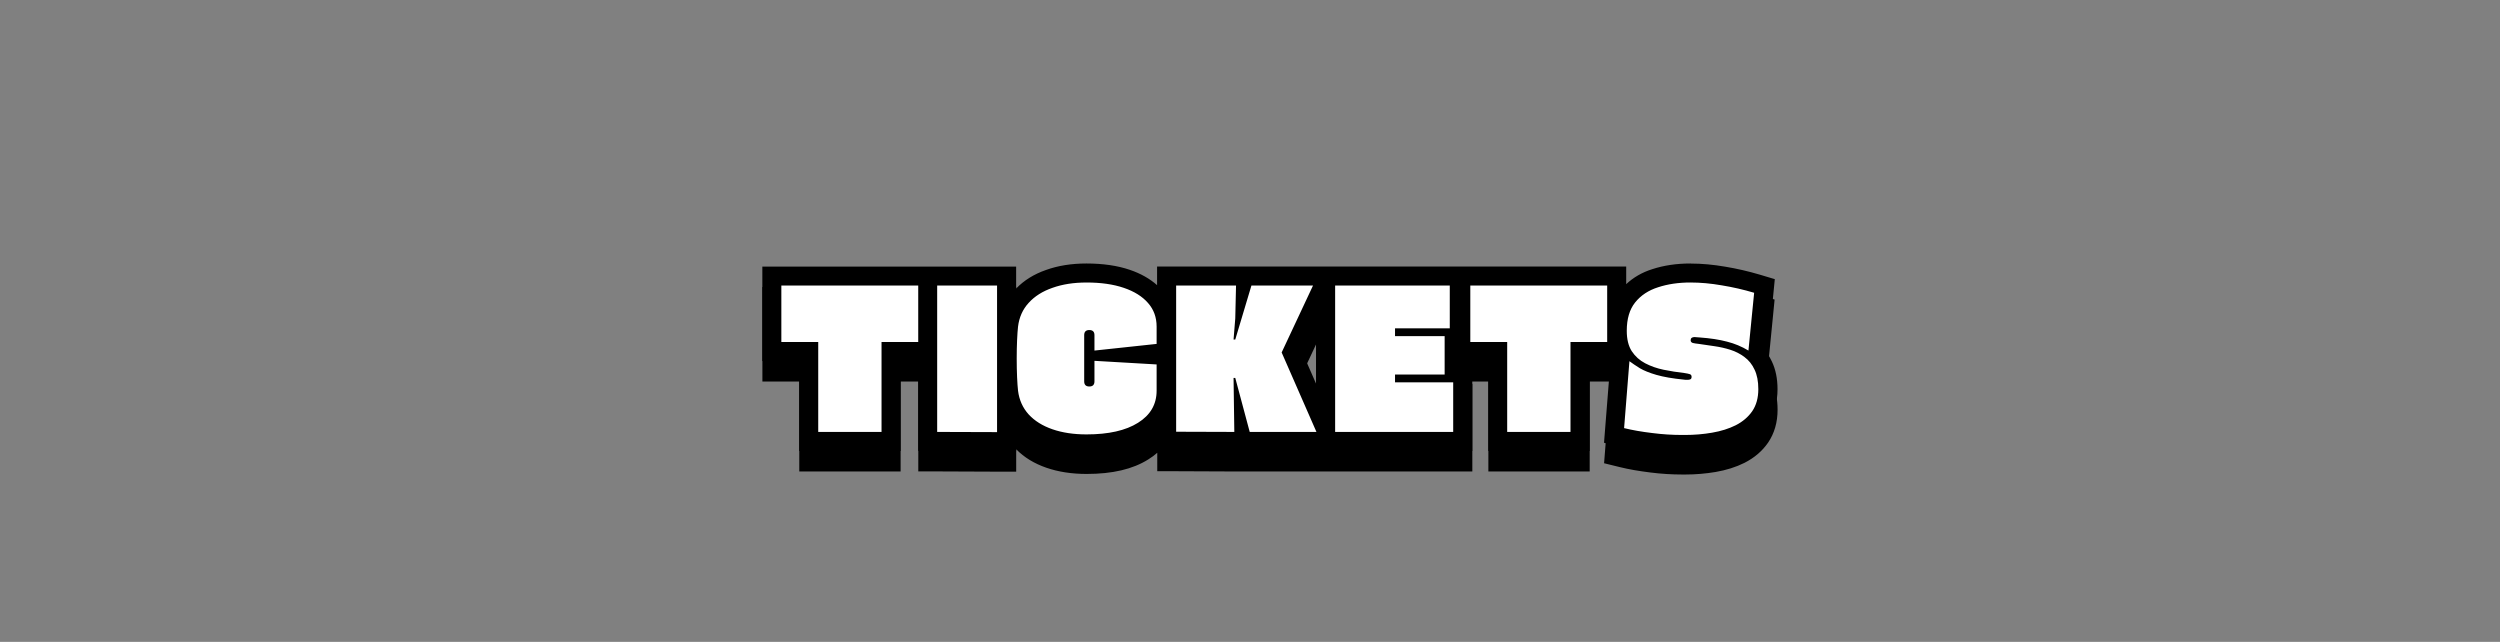
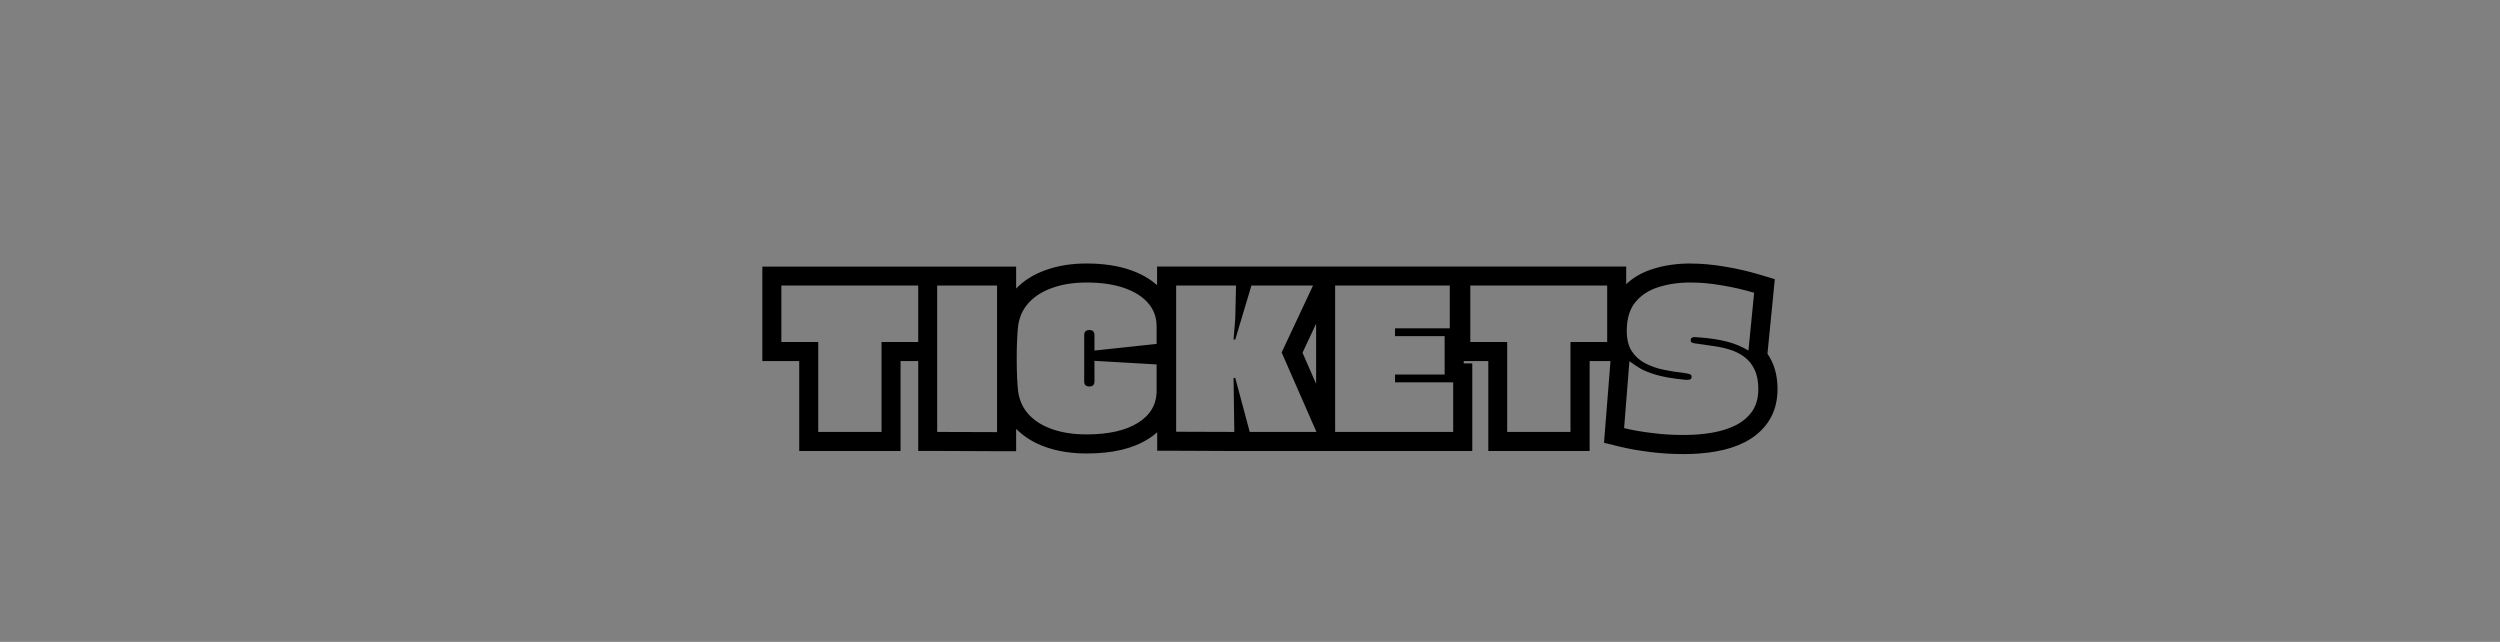
<svg xmlns="http://www.w3.org/2000/svg" id="Layer_3" viewBox="0 0 394.51 101.29">
  <rect x="0" y="0" width="394.51" height="101.29" fill="#808080" stroke="none" />
  <defs>
    <style>.cls-1,.cls-2{stroke-width:0px;}.cls-2{fill:#fff;}</style>
  </defs>
-   <path class="cls-1" d="M279.58,60.27c-.2-.44-.44-.85-.7-1.23l.02-.19.9-9.12.24-2.46-2.37-.71c-1.79-.53-3.64-.96-5.47-1.26-1.85-.32-3.69-.49-5.43-.49-2.19,0-4.22.3-6.04.9-1.59.5-2.97,1.3-4.1,2.36v-2.78h-74.03v2.94c-1.14-1.02-2.59-1.84-4.3-2.42-1.93-.66-4.24-1-6.84-1-2.36,0-4.5.34-6.38,1.02-1.88.65-3.48,1.64-4.72,2.93v-3.46h-40.05v14.91h5.82v14.19h15.99v-14.19h2.79v14.18h2.99s9.45.04,9.45.04h3.01s0-3,0-3v-.53c1.26,1.28,2.85,2.25,4.76,2.91,1.87.65,4.01.98,6.35.98,4.09,0,7.28-.75,9.73-2.29.52-.32.99-.67,1.42-1.05v2.91h2.99s9.18.04,9.18.04h3.05s0,0,0,0h34.5v-13.83h-1.35v-.36h3.88v14.19h15.99v-14.19h3.29l-.82,10.35-.2,2.54,2.48.61c1.41.35,3.04.63,4.83.85,1.65.21,3.36.32,5.06.32.15,0,.31,0,.46,0h0c1.61,0,3.22-.14,4.77-.4,1.68-.29,3.21-.77,4.55-1.44,1.56-.79,2.81-1.86,3.73-3.19,1-1.47,1.5-3.21,1.5-5.19,0-1.68-.3-3.15-.89-4.38ZM207.69,54.32v9.49l-2.15-4.91,2.15-4.58Z" />
-   <path class="cls-2" d="M265.46,70.14c-1.63,0-3.28-.11-4.89-.31-1.72-.21-3.28-.48-4.64-.81l-1.24-.3,1.07-13.4c-.37-.9-.55-1.93-.55-3.11,0-2.22.55-4.04,1.65-5.41,1.09-1.35,2.55-2.33,4.35-2.89,1.65-.54,3.52-.82,5.55-.82,1.66,0,3.41.16,5.21.47,1.76.29,3.54.69,5.27,1.21l1.19.35-1.1,11.12c.35.43.66.92.9,1.46.49,1,.74,2.26.74,3.72,0,1.68-.41,3.14-1.22,4.32-.79,1.13-1.85,2.04-3.17,2.71-1.22.61-2.61,1.05-4.15,1.31-1.45.25-2.98.38-4.54.38h-.43ZM171.45,70.05c-2.18,0-4.15-.3-5.86-.89-1.79-.62-3.26-1.54-4.36-2.74-1.16-1.28-1.85-2.82-2.07-4.58-.07-.59-.12-1.34-.16-2.25-.04-.92-.06-1.93-.06-3.01s.02-2.08.06-2.98c.04-.9.09-1.65.16-2.23.22-1.81.91-3.35,2.07-4.6,1.1-1.21,2.57-2.15,4.36-2.77,1.7-.61,3.68-.92,5.86-.92,2.43,0,4.58.31,6.36.92,1.9.64,3.42,1.6,4.49,2.84,1.14,1.29,1.72,2.87,1.72,4.7v4.08l-2.88.31,2.88.17v5.56c0,2.67-1.26,4.86-3.65,6.34-2.17,1.36-5.17,2.06-8.92,2.06ZM146.39,69.65v-14.19h-5.79v14.19h-12.99v-14.19h-5.82v-11.91h37.05v26.14l-12.45-.04ZM184.1,69.62v-26.07h46.18v9.75h-.81v5.52h1.35v10.83h-34.52s-12.2-.03-12.2-.03ZM209.19,67.73v-23.39l-5.29,11.29,5.29,12.09ZM236.34,69.66v-14.19h-5.82v-11.91h24.6v11.91h-5.79v14.19h-12.99Z" />
  <path class="cls-1" d="M266.76,44.58c1.58,0,3.23.15,4.95.45,1.72.28,3.42.67,5.1,1.17l-.9,9.12c-1.06-.64-2.19-1.11-3.39-1.41-1.2-.32-2.64-.54-4.32-.66-.14-.02-.28-.03-.42-.03-.12-.02-.24-.03-.36-.03-.42,0-.63.17-.63.51,0,.2.11.34.33.42.24.06.56.11.96.15.78.1,1.6.22,2.46.36.86.12,1.7.31,2.52.57s1.56.64,2.22,1.14c.68.5,1.21,1.16,1.59,1.98.4.82.6,1.85.6,3.09,0,1.38-.32,2.54-.96,3.48-.64.92-1.51,1.66-2.61,2.22-1.08.54-2.32.93-3.72,1.17-1.38.24-2.81.36-4.29.36-.14,0-.29,0-.43,0-1.58,0-3.14-.1-4.7-.3-1.68-.2-3.17-.46-4.47-.78l.84-10.56c.46.34,1.01.71,1.65,1.11.64.38,1.51.73,2.61,1.05,1.1.32,2.55.57,4.35.75.1.02.19.03.27.03h.27c.22,0,.38-.03.48-.09.12-.06.18-.19.18-.39,0-.22-.1-.36-.3-.42-.18-.06-.47-.12-.87-.18-1.08-.12-2.16-.29-3.24-.51-1.06-.22-2.03-.56-2.91-1.02s-1.59-1.1-2.13-1.92c-.52-.82-.78-1.89-.78-3.21,0-1.88.44-3.37,1.32-4.47.9-1.12,2.11-1.92,3.63-2.4,1.52-.5,3.22-.75,5.1-.75M171.45,44.58c2.28,0,4.24.28,5.88.84,1.66.56,2.94,1.36,3.84,2.4.9,1.02,1.35,2.26,1.35,3.72v2.73l-9.81,1.05v-2.43c0-.54-.27-.81-.81-.81s-.81.27-.81.81v7.29c0,.54.27.81.81.81s.81-.27.81-.81v-3.24l9.81.57v4.14c0,2.16-.98,3.85-2.94,5.07-1.94,1.22-4.65,1.83-8.13,1.83-2.02,0-3.81-.27-5.37-.81s-2.81-1.32-3.75-2.34c-.94-1.04-1.5-2.29-1.68-3.75-.06-.54-.11-1.25-.15-2.13-.04-.9-.06-1.88-.06-2.94s.02-2.03.06-2.91c.04-.88.09-1.59.15-2.13.18-1.48.74-2.73,1.68-3.75.94-1.04,2.19-1.83,3.75-2.37,1.56-.56,3.35-.84,5.37-.84M253.62,45.06v8.91h-5.79v14.19h-9.99v-14.19h-5.82v-8.91h21.6M228.78,45.06v6.75h-8.64v1.23h7.83v6.06h-7.83v1.23h9.18v7.83h-18.63v-23.1h18.09M207.2,45.06l-4.95,10.56,5.49,12.54h-10.53l-2.28-8.52h-.27l.12,8.52-9.18-.03v-23.07h9.45l-.12,5.19-.27,3.33h.27l2.55-8.52h9.72M157.34,45.06v23.13l-9.45-.03v-23.1h9.45M144.9,45.06v8.91h-5.79v14.19h-9.99v-14.19h-5.82v-8.91h21.6M266.76,41.58c-2.19,0-4.22.3-6.04.9-1.59.5-2.97,1.3-4.1,2.36v-2.78h-74.03v2.94c-1.14-1.02-2.59-1.84-4.3-2.42-1.93-.66-4.24-1-6.84-1-2.36,0-4.5.34-6.38,1.02-1.88.65-3.48,1.64-4.72,2.93v-3.46h-40.05v14.91h5.82v14.19h15.99v-14.19h2.79v14.18h2.99s9.45.04,9.45.04h3.01s0-3,0-3v-.53c1.26,1.28,2.85,2.25,4.76,2.91,1.87.65,4.01.98,6.35.98,4.09,0,7.28-.75,9.73-2.29.52-.32.99-.67,1.42-1.05v2.91h2.99s9.18.04,9.18.04h3.05s0,0,0,0h34.5v-13.83h-1.35v-.36h3.88v14.19h15.99v-14.19h3.29l-.82,10.35-.2,2.54,2.48.61c1.41.35,3.04.63,4.83.85,1.65.21,3.36.32,5.06.32.15,0,.31,0,.46,0h0c1.61,0,3.22-.14,4.77-.4,1.68-.29,3.21-.77,4.55-1.44,1.56-.79,2.81-1.86,3.73-3.19,1-1.47,1.5-3.21,1.5-5.19,0-1.68-.3-3.15-.89-4.38-.2-.44-.44-.85-.7-1.23l.02-.19.9-9.12.24-2.46-2.37-.71c-1.79-.53-3.64-.96-5.47-1.26-1.85-.32-3.69-.49-5.43-.49h0ZM205.54,55.66l2.15-4.58v9.49l-2.15-4.91h0Z" />
</svg>